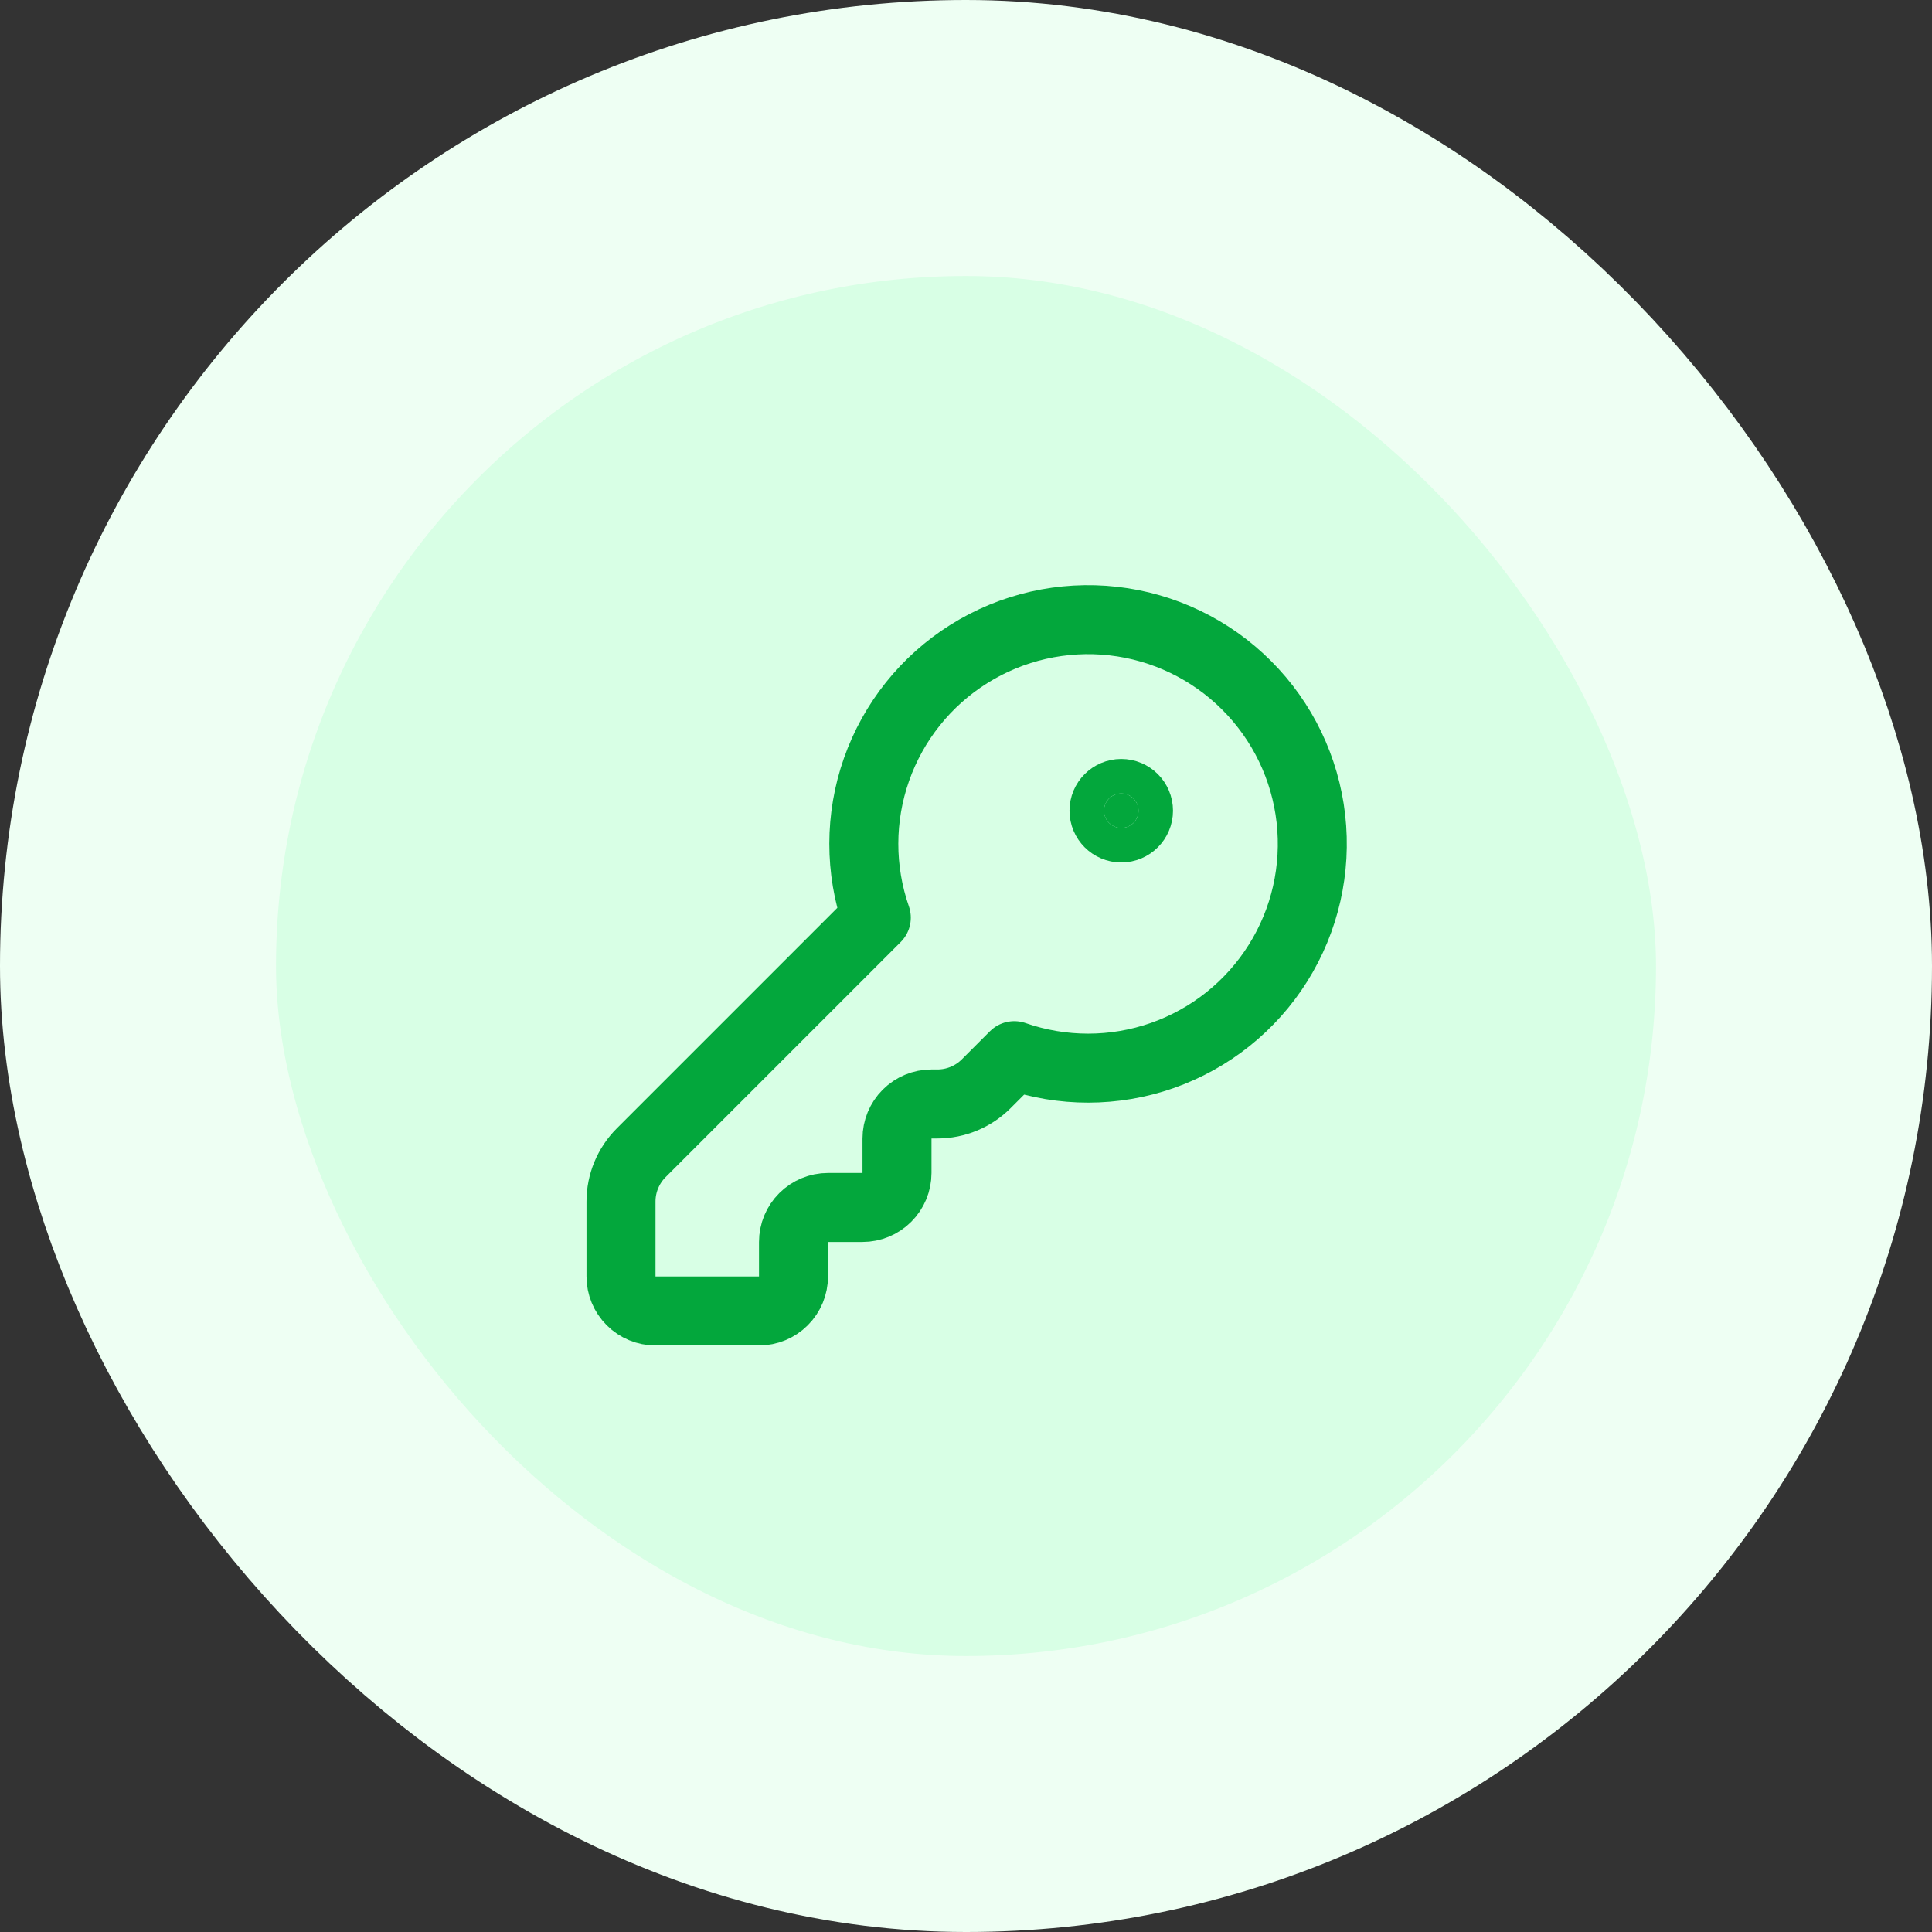
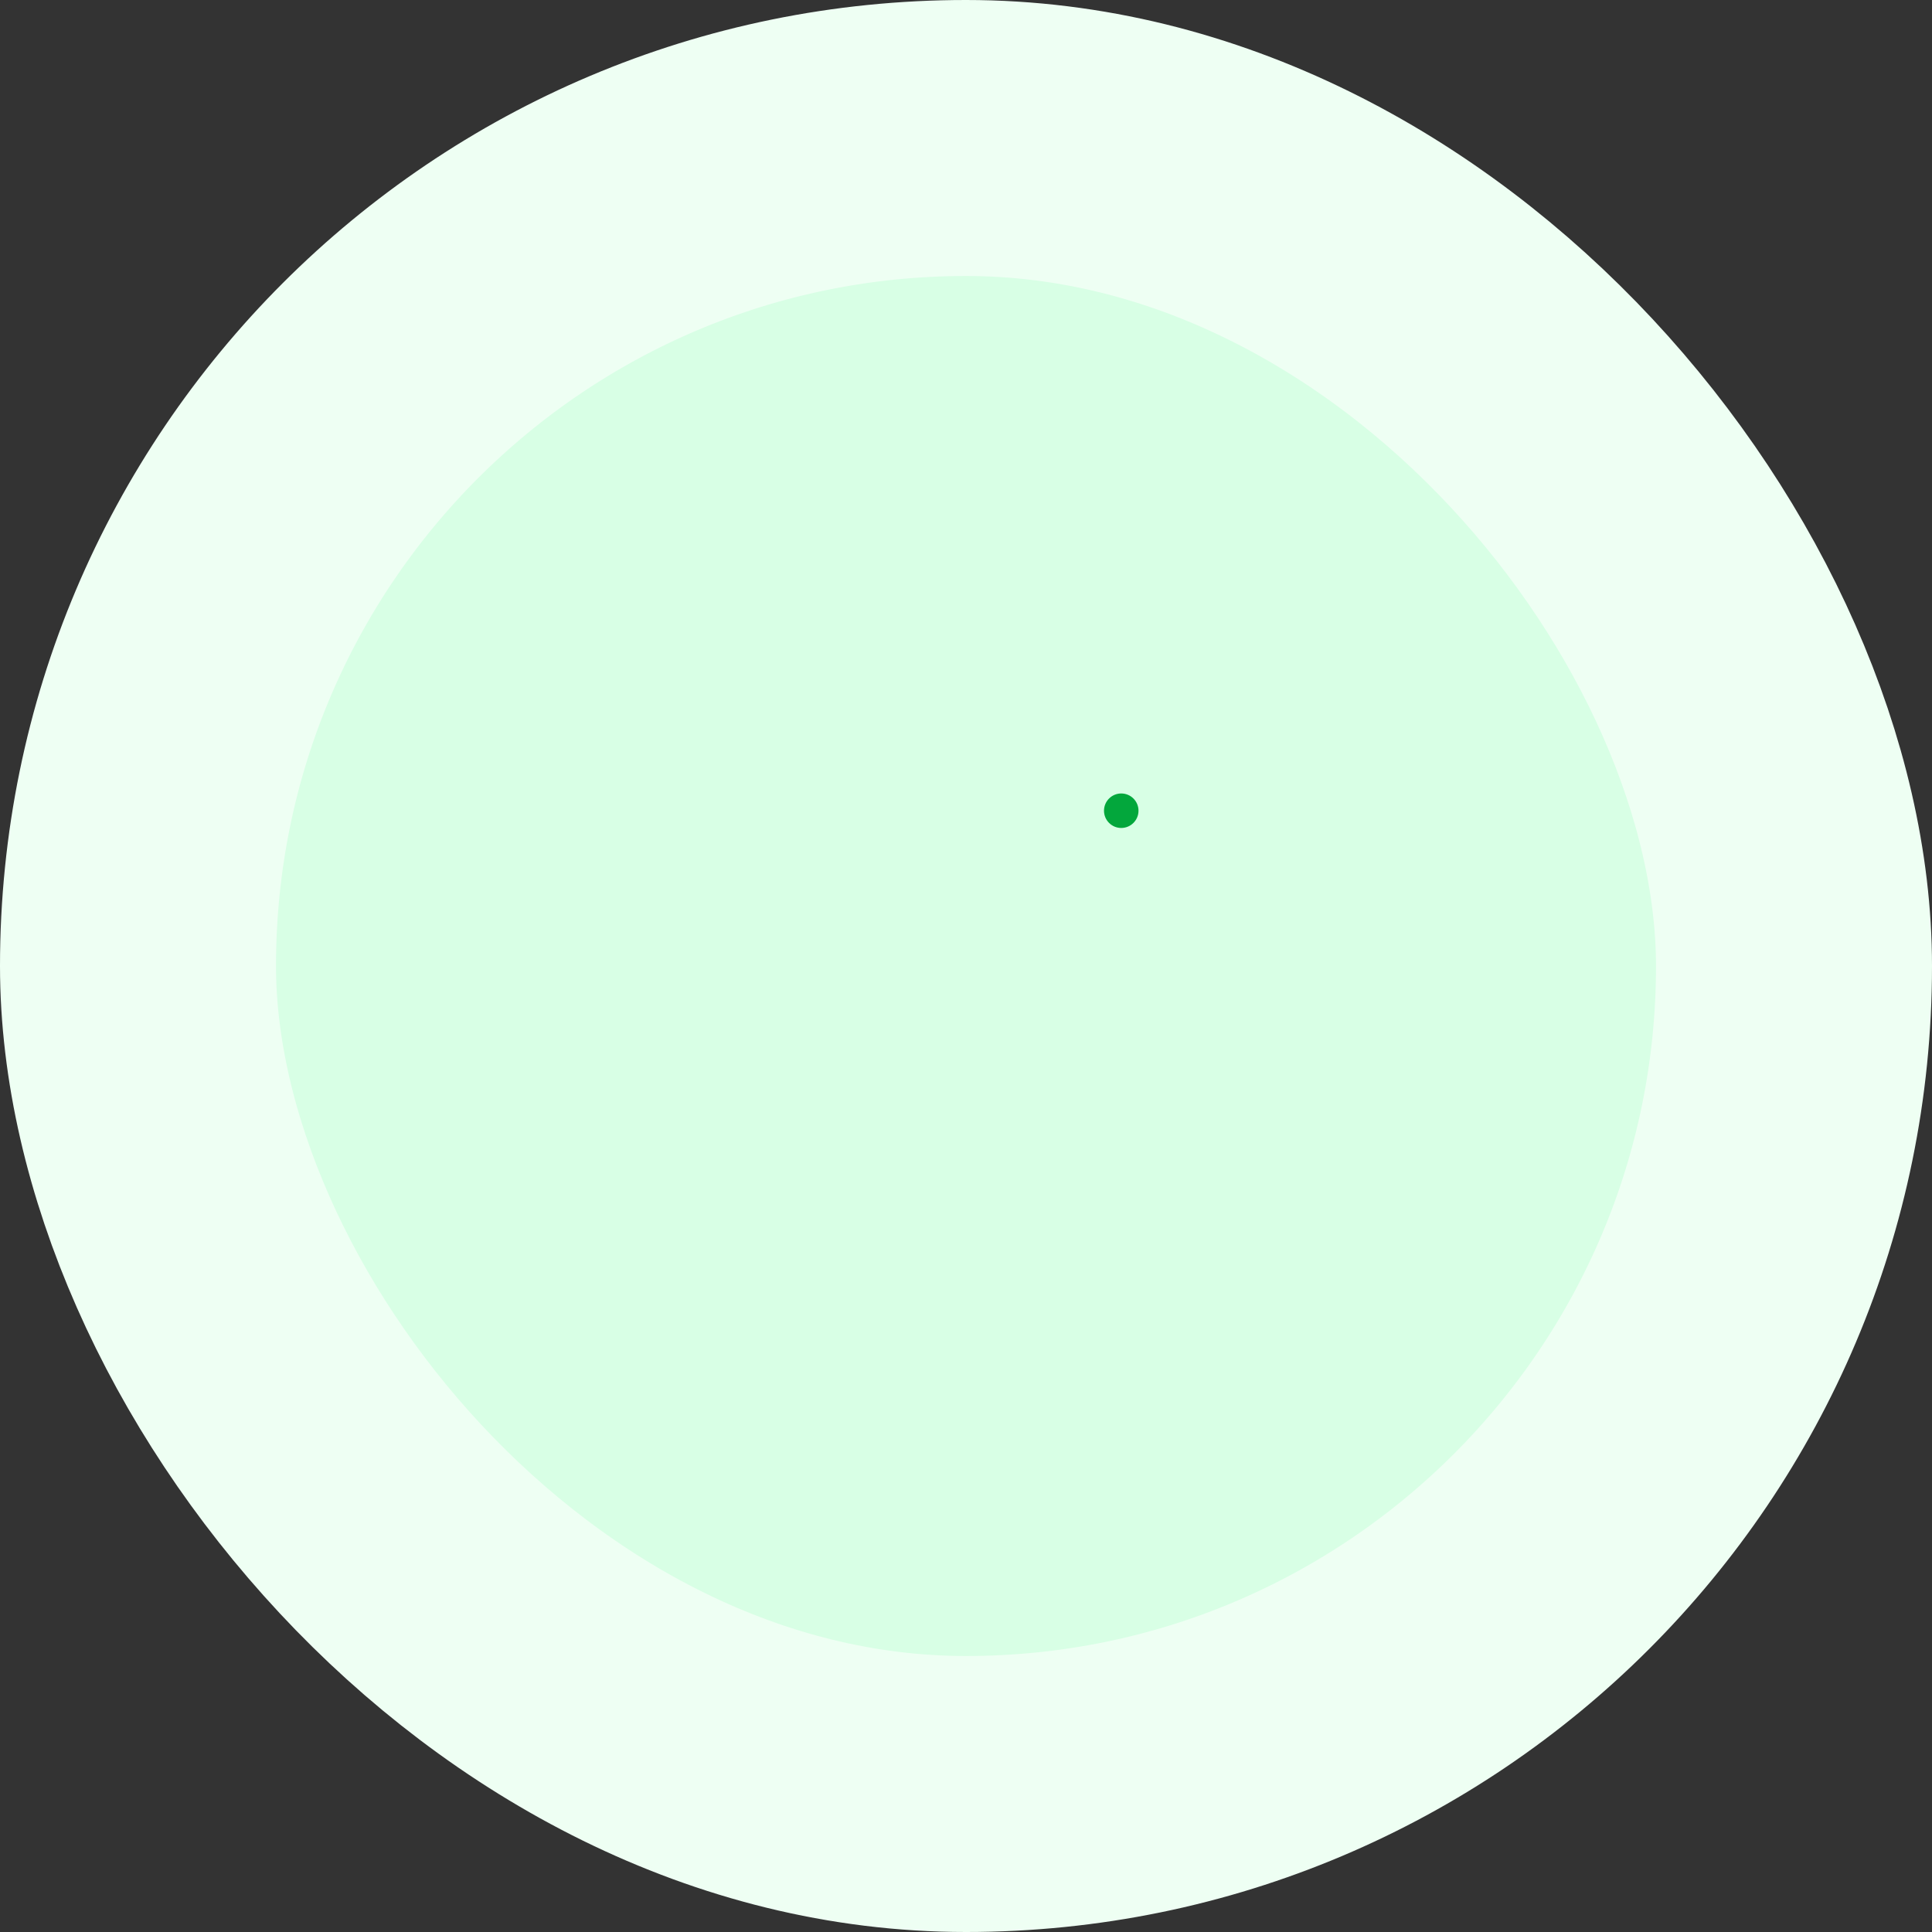
<svg xmlns="http://www.w3.org/2000/svg" width="56" height="56" viewBox="0 0 56 56" fill="none">
  <rect x="0" y="0" width="56" height="56" fill="#333333" stroke="none" />
  <rect x="4" y="4" width="48" height="48" rx="24" fill="#D8FFE5" />
  <rect x="4" y="4" width="48" height="48" rx="24" stroke="#EEFFF3" stroke-width="8" />
  <path d="M32.5 23.999C32.776 23.999 33 23.775 33 23.499C33 23.223 32.776 22.999 32.5 22.999C32.224 22.999 32 23.223 32 23.499C32 23.775 32.224 23.999 32.5 23.999Z" fill="#03A73C" />
-   <path d="M18.586 33.413C18.211 33.788 18 34.297 18 34.827V36.999C18 37.264 18.105 37.519 18.293 37.706C18.48 37.894 18.735 37.999 19 37.999H22C22.265 37.999 22.52 37.894 22.707 37.706C22.895 37.519 23 37.264 23 36.999V35.999C23 35.734 23.105 35.48 23.293 35.292C23.48 35.105 23.735 34.999 24 34.999H25C25.265 34.999 25.52 34.894 25.707 34.706C25.895 34.519 26 34.264 26 33.999V32.999C26 32.734 26.105 32.48 26.293 32.292C26.48 32.105 26.735 31.999 27 31.999H27.172C27.702 31.999 28.211 31.788 28.586 31.413L29.4 30.599C30.79 31.083 32.303 31.081 33.691 30.594C35.08 30.106 36.262 29.162 37.044 27.915C37.827 26.669 38.162 25.193 37.997 23.731C37.832 22.268 37.175 20.905 36.134 19.865C35.094 18.824 33.731 18.167 32.268 18.002C30.806 17.837 29.331 18.173 28.084 18.955C26.837 19.737 25.893 20.919 25.405 22.308C24.918 23.696 24.916 25.209 25.4 26.599L18.586 33.413Z" stroke="#03A73C" stroke-width="2" stroke-linecap="round" stroke-linejoin="round" />
-   <path d="M32.5 23.999C32.776 23.999 33 23.775 33 23.499C33 23.223 32.776 22.999 32.5 22.999C32.224 22.999 32 23.223 32 23.499C32 23.775 32.224 23.999 32.5 23.999Z" stroke="#03A73C" stroke-width="2" stroke-linecap="round" stroke-linejoin="round" />
</svg>